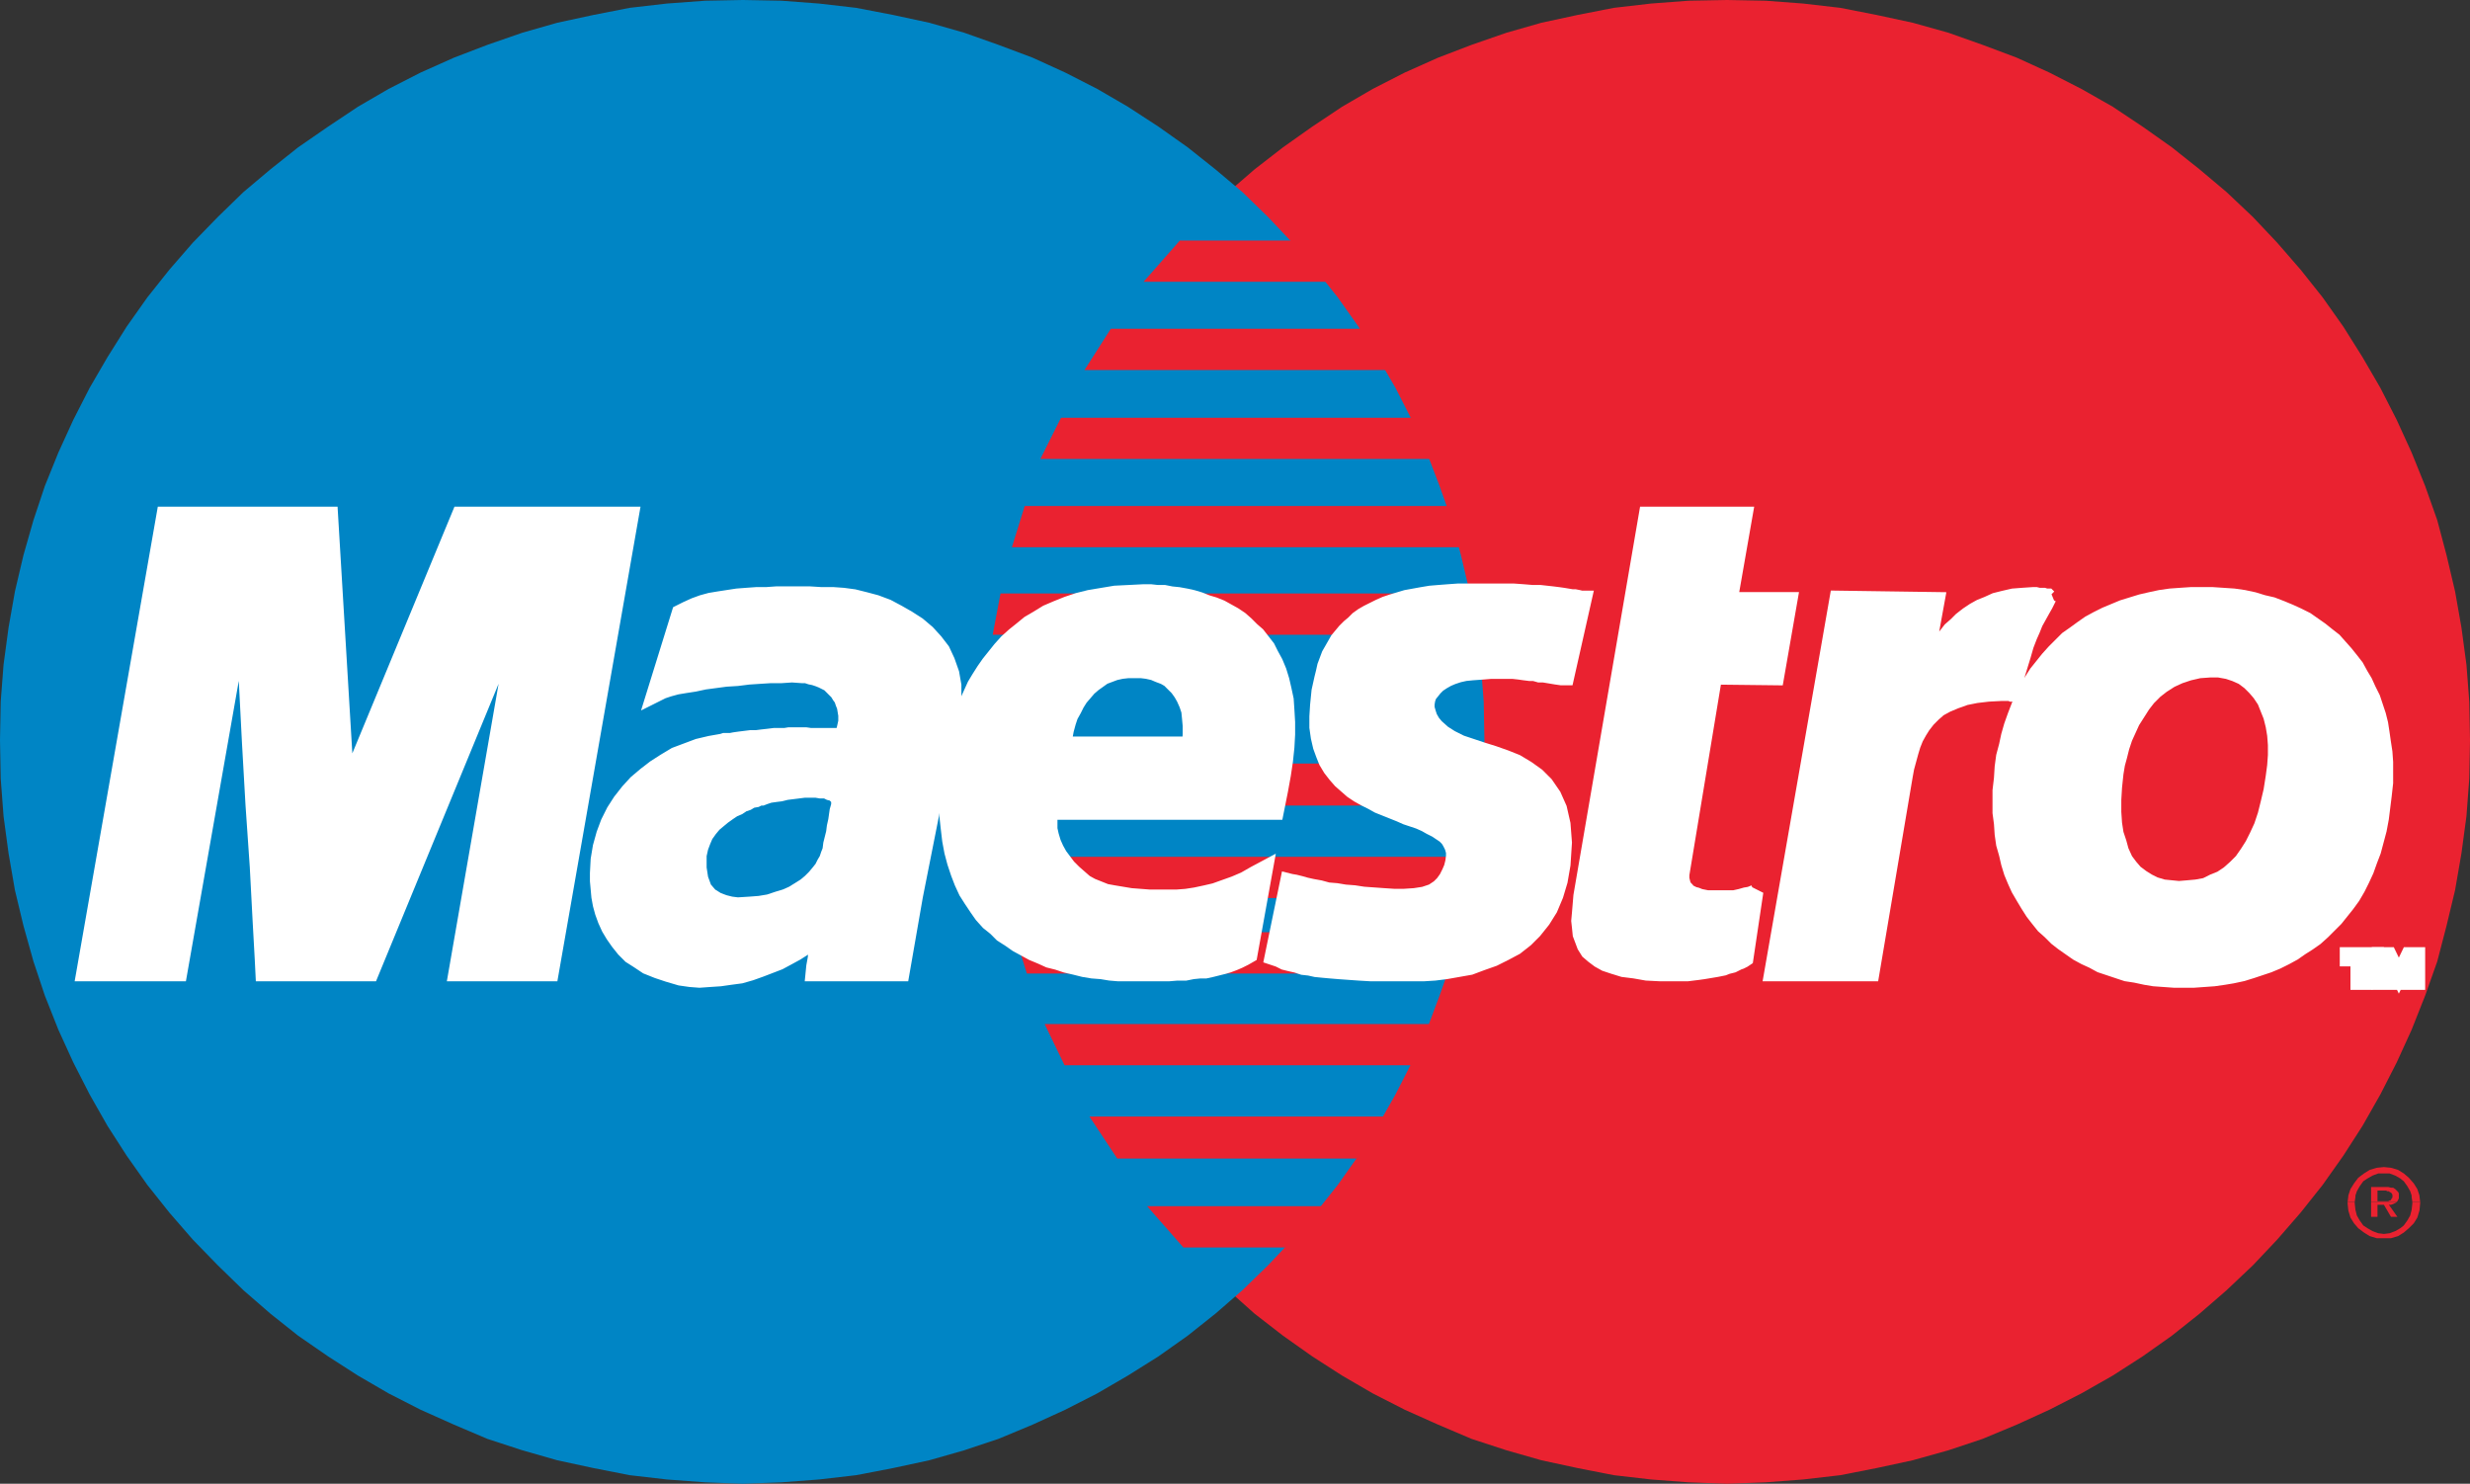
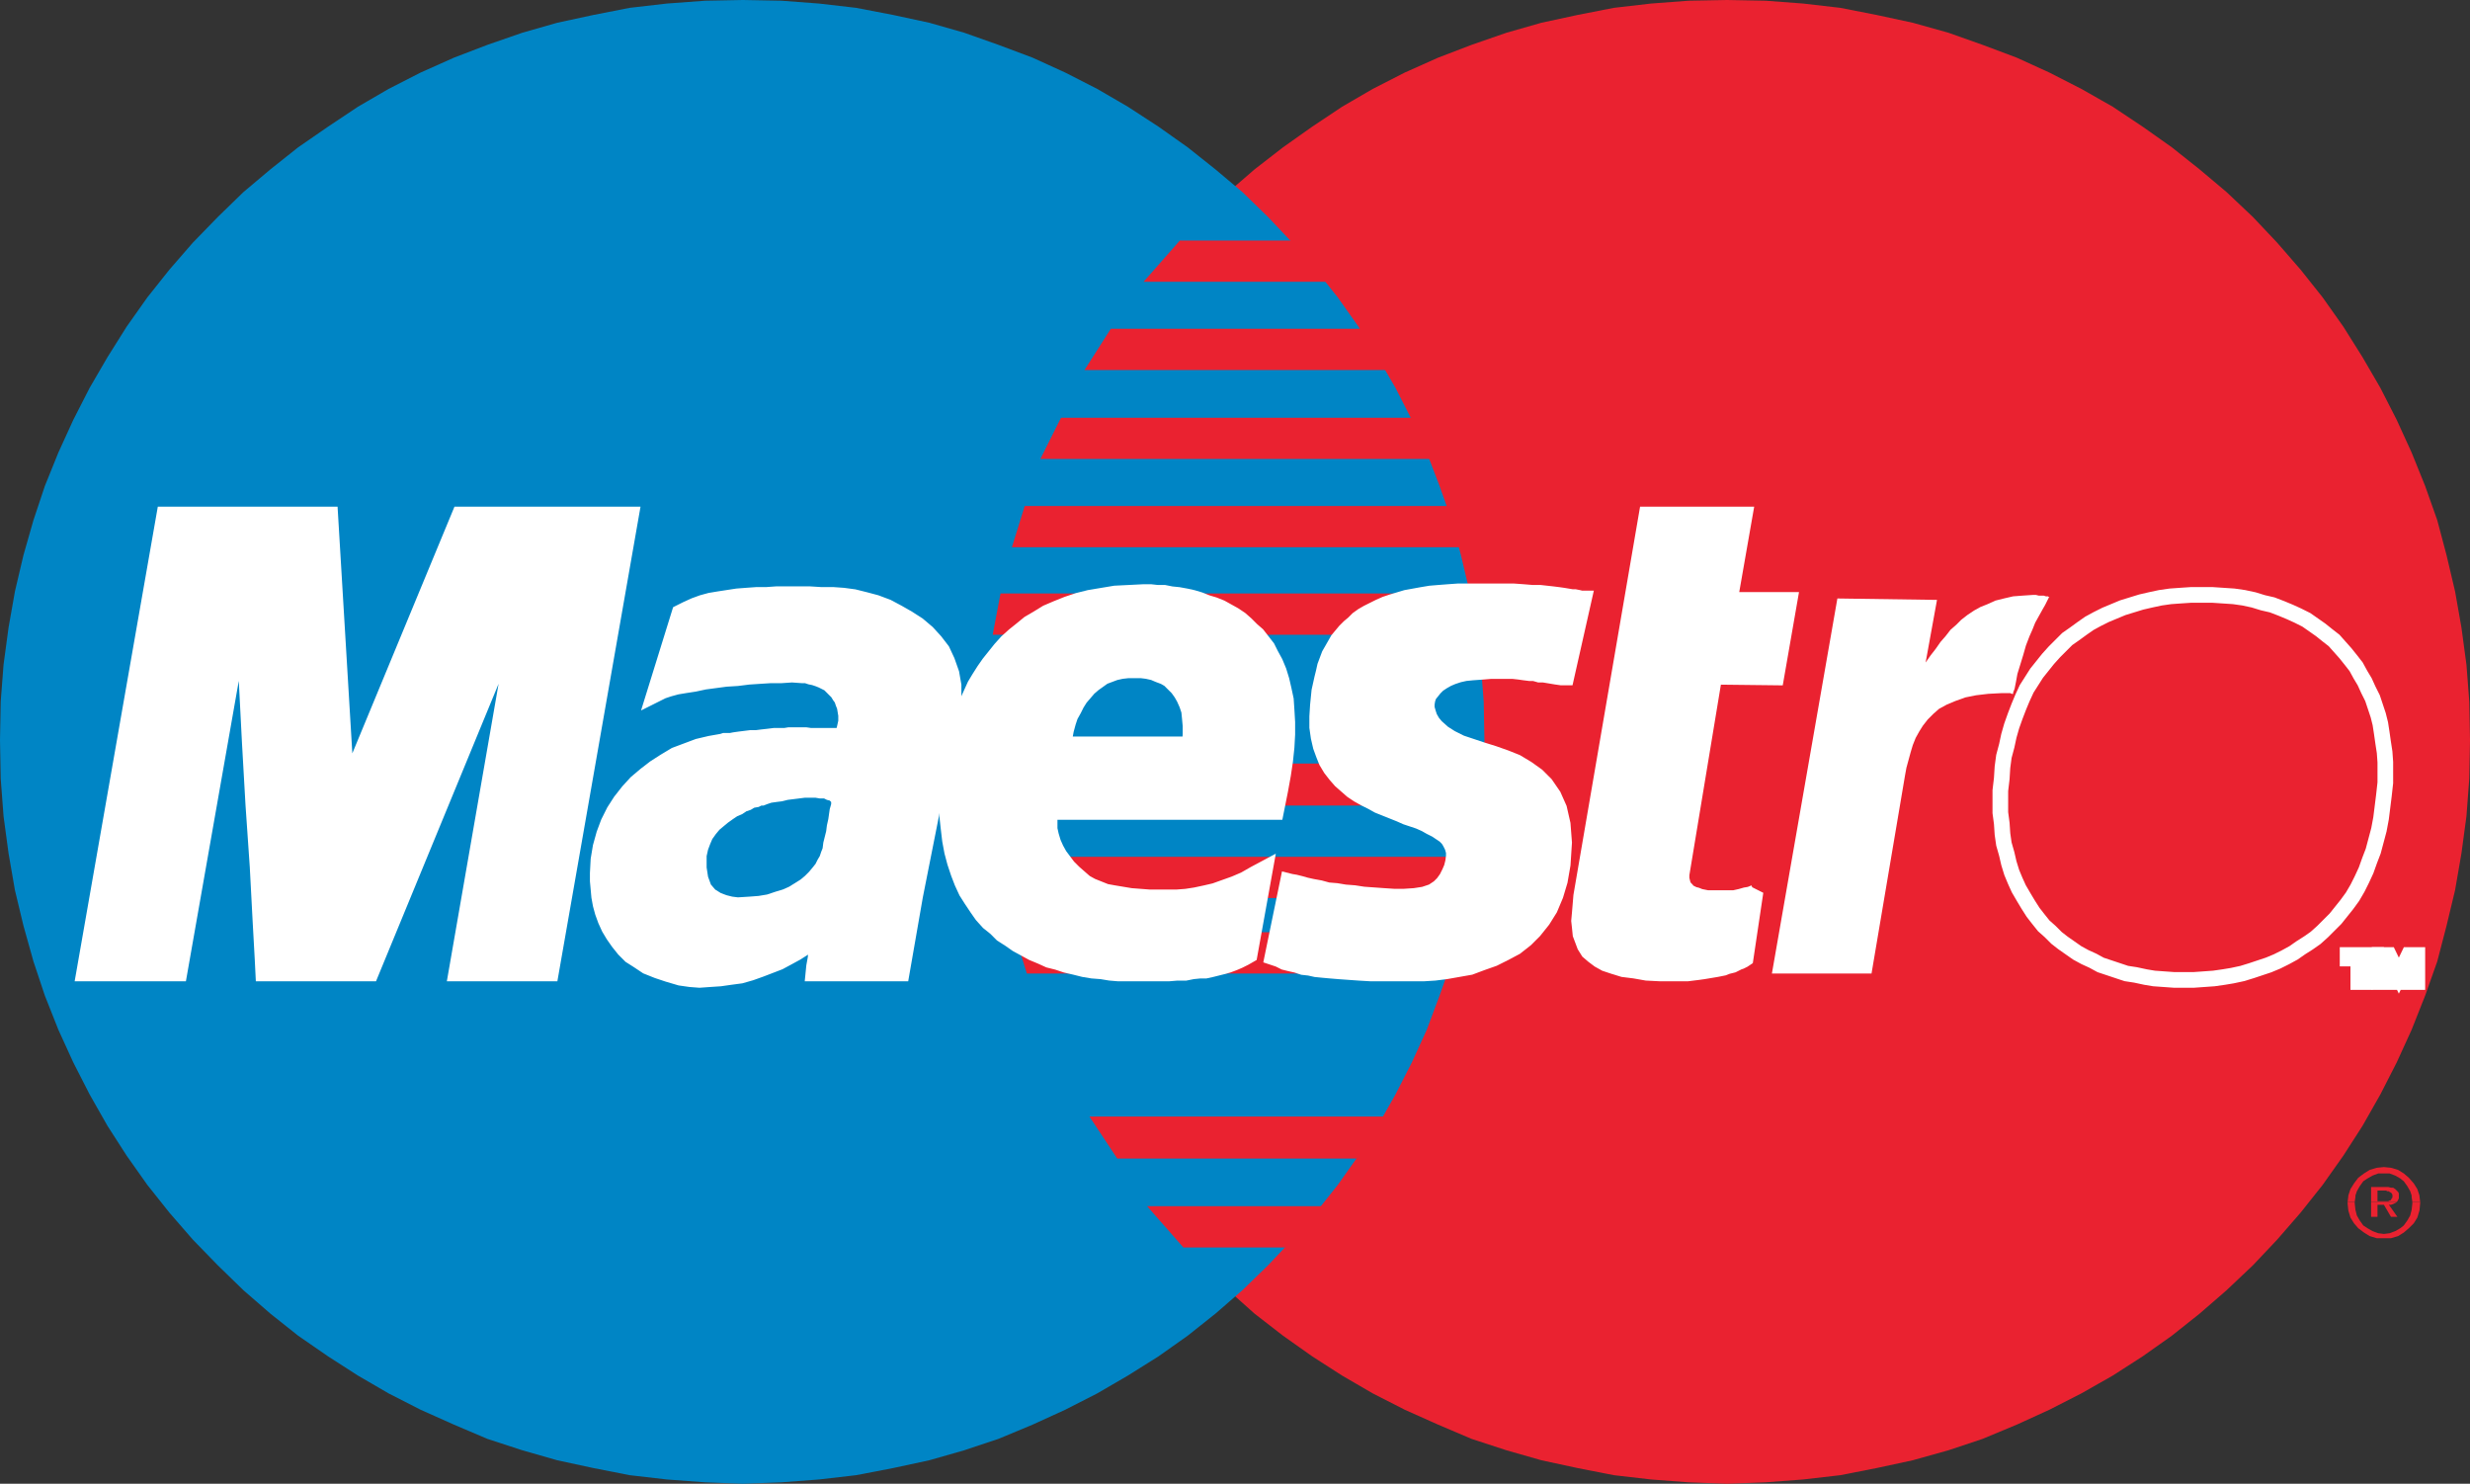
<svg xmlns="http://www.w3.org/2000/svg" id="Layer_1" data-name="Layer 1" viewBox="0 0 34.71 20.85">
  <rect x="0" y="0" width="34.71" height="20.85" fill="#333333" stroke="none" />
  <defs>
    <style>.cls-1{fill:#ea2230;}.cls-2{fill:#0085c5;}.cls-3{fill:#fff;}.cls-4{fill:none;stroke:#fff;stroke-miterlimit:2.61;stroke-width:0.22px;}</style>
  </defs>
  <title>maestro</title>
  <polygon class="cls-1" points="24.27 20.85 24.81 20.83 25.34 20.79 25.86 20.73 26.37 20.63 26.88 20.52 27.38 20.38 27.86 20.22 28.34 20.02 28.8 19.81 29.25 19.58 29.69 19.33 30.11 19.06 30.52 18.77 30.91 18.46 31.29 18.13 31.66 17.78 32 17.42 32.33 17.04 32.64 16.65 32.93 16.24 33.2 15.82 33.45 15.38 33.68 14.93 33.89 14.47 34.08 13.99 34.25 13.51 34.38 13.01 34.5 12.51 34.59 11.99 34.66 11.47 34.7 10.94 34.71 10.4 34.7 9.86 34.66 9.34 34.59 8.82 34.5 8.31 34.38 7.8 34.25 7.31 34.08 6.83 33.89 6.36 33.68 5.9 33.45 5.45 33.2 5.02 32.93 4.59 32.64 4.18 32.33 3.79 32 3.41 31.66 3.05 31.29 2.7 30.91 2.38 30.52 2.07 30.11 1.78 29.69 1.5 29.25 1.25 28.8 1.02 28.34 0.81 27.86 0.63 27.38 0.46 26.88 0.32 26.37 0.21 25.86 0.11 25.34 0.05 24.81 0.01 24.27 0 23.73 0.01 23.2 0.05 22.68 0.11 22.17 0.21 21.66 0.32 21.17 0.46 20.68 0.63 20.21 0.81 19.74 1.02 19.29 1.25 18.86 1.5 18.44 1.78 18.03 2.07 17.63 2.38 17.26 2.7 16.9 3.05 16.55 3.41 16.22 3.79 15.91 4.18 15.62 4.59 15.35 5.02 15.1 5.45 14.87 5.9 14.67 6.36 14.48 6.83 14.31 7.31 14.18 7.8 14.06 8.31 13.97 8.82 13.9 9.34 13.86 9.86 13.85 10.4 13.86 10.94 13.9 11.47 13.97 11.99 14.06 12.51 14.18 13.01 14.31 13.51 14.48 13.99 14.67 14.47 14.87 14.93 15.1 15.38 15.35 15.82 15.62 16.24 15.91 16.65 16.22 17.04 16.55 17.42 16.9 17.78 17.26 18.13 17.63 18.46 18.03 18.77 18.44 19.06 18.86 19.33 19.29 19.58 19.74 19.81 20.21 20.02 20.68 20.22 21.17 20.38 21.66 20.52 22.17 20.63 22.68 20.73 23.2 20.79 23.73 20.83 24.27 20.85 24.27 20.85" />
  <polygon class="cls-2" points="10.44 20.85 10.98 20.83 11.51 20.79 12.03 20.73 12.55 20.63 13.06 20.52 13.55 20.38 14.03 20.22 14.51 20.02 14.97 19.81 15.42 19.58 15.85 19.33 16.28 19.06 16.69 18.77 17.08 18.46 17.46 18.13 17.82 17.78 18.16 17.42 18.49 17.04 18.8 16.65 19.09 16.24 19.36 15.82 19.61 15.38 19.84 14.93 20.05 14.47 20.23 13.99 20.4 13.51 20.53 13.01 20.65 12.51 20.75 11.99 20.81 11.47 20.85 10.94 20.86 10.4 20.85 9.86 20.81 9.34 20.75 8.82 20.65 8.31 20.53 7.8 20.4 7.31 20.23 6.83 20.05 6.36 19.84 5.9 19.61 5.45 19.36 5.02 19.09 4.59 18.8 4.18 18.49 3.79 18.16 3.41 17.82 3.05 17.46 2.7 17.08 2.38 16.69 2.07 16.28 1.78 15.85 1.5 15.42 1.25 14.97 1.02 14.51 0.81 14.03 0.63 13.55 0.46 13.06 0.32 12.55 0.21 12.03 0.11 11.51 0.05 10.98 0.01 10.44 0 9.91 0.01 9.37 0.05 8.85 0.11 8.34 0.21 7.83 0.32 7.34 0.46 6.85 0.63 6.38 0.81 5.91 1.02 5.46 1.25 5.03 1.5 4.61 1.78 4.19 2.07 3.8 2.38 3.42 2.7 3.06 3.05 2.71 3.41 2.38 3.79 2.07 4.18 1.78 4.59 1.51 5.02 1.26 5.45 1.03 5.9 0.82 6.36 0.63 6.83 0.47 7.31 0.33 7.8 0.21 8.31 0.12 8.82 0.05 9.34 0.01 9.86 0 10.4 0.01 10.94 0.05 11.47 0.12 11.99 0.21 12.51 0.33 13.01 0.47 13.51 0.63 13.99 0.82 14.47 1.03 14.93 1.26 15.38 1.51 15.82 1.78 16.24 2.07 16.65 2.38 17.04 2.71 17.42 3.06 17.78 3.42 18.13 3.8 18.46 4.19 18.77 4.61 19.06 5.03 19.33 5.46 19.58 5.91 19.81 6.38 20.02 6.85 20.22 7.34 20.38 7.83 20.52 8.34 20.63 8.85 20.73 9.37 20.79 9.91 20.83 10.44 20.85 10.44 20.85" />
  <polygon class="cls-1" points="16.07 3.96 21.36 3.96 21.36 3.38 16.58 3.38 16.07 3.96 16.07 3.96" />
  <polygon class="cls-1" points="15.24 5.2 21.36 5.2 21.36 4.62 15.61 4.62 15.24 5.2 15.24 5.2" />
  <polygon class="cls-1" points="14.62 6.45 21.36 6.45 21.36 5.87 14.91 5.87 14.62 6.45 14.62 6.45" />
  <polygon class="cls-1" points="14.22 7.69 21.36 7.69 21.36 7.11 14.4 7.11 14.22 7.69 14.22 7.69" />
  <polygon class="cls-1" points="13.95 8.92 21.36 8.92 21.36 8.34 14.06 8.34 13.95 8.92 13.95 8.92" />
  <polygon class="cls-1" points="13.9 11.32 21.36 11.32 21.36 10.73 13.85 10.73 13.9 11.32 13.9 11.32" />
  <polygon class="cls-1" points="14.08 12.62 21.36 12.62 21.36 12.04 13.97 12.04 14.08 12.62 14.08 12.62" />
  <polygon class="cls-1" points="14.43 13.68 21.36 13.68 21.36 13.1 14.25 13.1 14.43 13.68 14.43 13.68" />
-   <polygon class="cls-1" points="14.96 14.97 21.36 14.97 21.36 14.39 14.68 14.39 14.96 14.97 14.96 14.97" />
  <polygon class="cls-1" points="15.7 16.28 21.36 16.28 21.36 15.69 15.31 15.69 15.7 16.28 15.7 16.28" />
  <polygon class="cls-1" points="16.63 17.53 21.31 17.53 21.31 16.95 16.12 16.95 16.63 17.53 16.63 17.53" />
  <polygon class="cls-1" points="33 16.8 33.03 16.71 33.08 16.63 33.14 16.55 33.22 16.49 33.3 16.44 33.4 16.41 33.5 16.4 33.6 16.41 33.7 16.44 33.78 16.49 33.85 16.55 33.92 16.63 33.97 16.71 34 16.8 33.89 16.8 33.87 16.74 33.83 16.67 33.78 16.6 33.73 16.56 33.66 16.52 33.58 16.49 33.5 16.49 33.42 16.49 33.34 16.52 33.27 16.56 33.21 16.6 33.16 16.67 33.12 16.74 33.1 16.8 33 16.8 33 16.8" />
  <polygon class="cls-1" points="33.32 16.8 33.32 16.68 33.52 16.68 33.56 16.68 33.6 16.69 33.63 16.69 33.66 16.71 33.68 16.73 33.7 16.75 33.71 16.77 33.71 16.8 33.62 16.8 33.62 16.79 33.61 16.77 33.6 16.76 33.58 16.75 33.57 16.74 33.55 16.74 33.53 16.73 33.52 16.73 33.41 16.73 33.41 16.8 33.32 16.8 33.32 16.8" />
  <polygon class="cls-1" points="32.99 16.89 33 16.81 33 16.8 33.1 16.8 33.1 16.82 33.09 16.89 32.99 16.89 32.99 16.89" />
  <polygon class="cls-1" points="33.32 16.89 33.32 16.8 33.41 16.8 33.41 16.88 33.5 16.88 33.53 16.88 33.56 16.88 33.58 16.87 33.59 16.87 33.6 16.86 33.61 16.84 33.62 16.83 33.62 16.8 33.71 16.8 33.71 16.84 33.7 16.86 33.69 16.88 33.68 16.89 33.32 16.89 33.32 16.89" />
  <polygon class="cls-1" points="33.9 16.89 33.89 16.82 33.89 16.8 34 16.8 34 16.81 34.01 16.89 33.9 16.89 33.9 16.89" />
  <polygon class="cls-1" points="32.99 16.89 32.99 16.91 33 17.01 33.03 17.11 33.08 17.19 33.14 17.26 33.22 17.32 33.3 17.37 33.4 17.4 33.5 17.4 33.6 17.4 33.7 17.37 33.78 17.32 33.85 17.26 33.92 17.19 33.97 17.11 34 17.01 34.01 16.91 34.01 16.89 33.9 16.89 33.9 16.91 33.89 17 33.87 17.08 33.83 17.15 33.78 17.22 33.73 17.26 33.66 17.3 33.58 17.33 33.5 17.34 33.42 17.33 33.34 17.3 33.27 17.26 33.21 17.22 33.16 17.15 33.12 17.08 33.1 17 33.09 16.91 33.09 16.89 32.99 16.89 32.99 16.89" />
  <polygon class="cls-1" points="33.32 16.89 33.32 17.1 33.41 17.1 33.41 16.93 33.5 16.93 33.6 17.1 33.69 17.1 33.57 16.93 33.6 16.93 33.63 16.92 33.65 16.91 33.67 16.9 33.68 16.89 33.32 16.89 33.32 16.89" />
  <polygon class="cls-3" points="22.01 9.52 21.94 9.52 21.87 9.51 21.81 9.5 21.75 9.49 21.69 9.48 21.63 9.48 21.56 9.46 21.5 9.46 21.42 9.45 21.35 9.44 21.26 9.43 21.17 9.43 21.07 9.43 20.95 9.43 20.83 9.44 20.69 9.45 20.59 9.46 20.5 9.48 20.41 9.51 20.34 9.54 20.27 9.58 20.21 9.62 20.16 9.67 20.12 9.72 20.08 9.77 20.06 9.83 20.05 9.89 20.05 9.95 20.07 10.02 20.09 10.08 20.13 10.15 20.18 10.21 20.28 10.3 20.39 10.37 20.53 10.44 20.68 10.49 20.83 10.54 20.99 10.59 21.16 10.65 21.31 10.71 21.46 10.8 21.6 10.9 21.72 11.02 21.83 11.18 21.91 11.36 21.96 11.58 21.98 11.84 21.96 12.15 21.92 12.38 21.86 12.58 21.78 12.77 21.68 12.93 21.56 13.08 21.44 13.2 21.3 13.31 21.15 13.39 20.99 13.47 20.82 13.53 20.66 13.59 20.49 13.62 20.32 13.65 20.16 13.67 20 13.68 19.84 13.68 19.63 13.68 19.44 13.68 19.27 13.68 19.1 13.67 18.96 13.66 18.82 13.65 18.7 13.64 18.59 13.63 18.49 13.62 18.4 13.6 18.31 13.59 18.22 13.56 18.13 13.54 18.05 13.52 17.97 13.48 17.88 13.45 18.1 12.38 18.14 12.39 18.2 12.4 18.28 12.42 18.35 12.44 18.44 12.46 18.55 12.48 18.66 12.51 18.78 12.52 18.9 12.54 19.03 12.55 19.16 12.57 19.3 12.58 19.44 12.59 19.59 12.6 19.73 12.6 19.88 12.59 20.01 12.57 20.13 12.53 20.22 12.47 20.28 12.41 20.33 12.34 20.37 12.26 20.4 12.19 20.42 12.11 20.43 12.03 20.43 11.97 20.41 11.9 20.38 11.84 20.35 11.79 20.3 11.74 20.24 11.7 20.18 11.66 20.1 11.62 20.03 11.58 19.94 11.54 19.85 11.51 19.76 11.48 19.67 11.44 19.57 11.4 19.47 11.36 19.37 11.32 19.28 11.27 19.18 11.22 19.09 11.17 19 11.11 18.92 11.04 18.84 10.97 18.77 10.89 18.7 10.8 18.64 10.7 18.6 10.6 18.56 10.49 18.53 10.36 18.51 10.22 18.51 10.07 18.52 9.91 18.53 9.81 18.54 9.71 18.56 9.62 18.58 9.53 18.6 9.45 18.62 9.36 18.65 9.28 18.68 9.2 18.72 9.13 18.76 9.06 18.8 8.99 18.85 8.93 18.9 8.87 18.96 8.81 19.02 8.76 19.08 8.7 19.15 8.65 19.22 8.61 19.3 8.57 19.38 8.53 19.47 8.49 19.56 8.46 19.66 8.43 19.76 8.4 19.87 8.38 19.98 8.36 20.1 8.34 20.22 8.33 20.35 8.32 20.49 8.31 20.63 8.31 20.78 8.31 20.96 8.31 21.12 8.31 21.27 8.31 21.41 8.32 21.53 8.33 21.64 8.33 21.73 8.34 21.82 8.35 21.9 8.36 21.97 8.37 22.03 8.38 22.09 8.39 22.13 8.39 22.18 8.4 22.22 8.41 22.26 8.41 22.01 9.52 22.01 9.52" />
  <polygon class="cls-4" points="22.01 9.52 21.94 9.52 21.87 9.51 21.81 9.5 21.75 9.49 21.69 9.48 21.63 9.48 21.56 9.46 21.5 9.46 21.42 9.45 21.35 9.44 21.26 9.43 21.17 9.43 21.07 9.43 20.95 9.43 20.83 9.44 20.69 9.45 20.59 9.46 20.5 9.48 20.41 9.51 20.34 9.54 20.27 9.58 20.21 9.62 20.16 9.67 20.12 9.72 20.08 9.77 20.06 9.83 20.05 9.89 20.05 9.95 20.07 10.02 20.09 10.08 20.13 10.15 20.18 10.21 20.28 10.3 20.39 10.37 20.53 10.44 20.68 10.49 20.83 10.54 20.99 10.59 21.16 10.65 21.31 10.71 21.46 10.8 21.6 10.9 21.72 11.02 21.83 11.18 21.91 11.36 21.96 11.58 21.98 11.84 21.96 12.15 21.92 12.38 21.86 12.58 21.78 12.77 21.68 12.93 21.56 13.08 21.44 13.2 21.3 13.31 21.15 13.39 20.99 13.47 20.82 13.53 20.66 13.59 20.49 13.62 20.32 13.65 20.16 13.67 20 13.68 19.84 13.68 19.63 13.68 19.44 13.68 19.27 13.68 19.1 13.67 18.96 13.66 18.82 13.65 18.7 13.64 18.59 13.63 18.49 13.62 18.4 13.6 18.31 13.59 18.22 13.56 18.13 13.54 18.05 13.52 17.97 13.48 17.88 13.45 18.1 12.38 18.14 12.39 18.2 12.4 18.28 12.42 18.35 12.44 18.44 12.46 18.55 12.48 18.66 12.51 18.78 12.52 18.9 12.54 19.03 12.55 19.16 12.57 19.3 12.58 19.44 12.59 19.59 12.6 19.73 12.6 19.88 12.59 20.01 12.57 20.13 12.53 20.22 12.47 20.28 12.41 20.33 12.34 20.37 12.26 20.4 12.19 20.42 12.11 20.43 12.03 20.43 11.97 20.41 11.9 20.38 11.84 20.35 11.79 20.3 11.74 20.24 11.7 20.18 11.66 20.1 11.62 20.03 11.58 19.94 11.54 19.85 11.51 19.76 11.48 19.67 11.44 19.57 11.4 19.47 11.36 19.37 11.32 19.28 11.27 19.18 11.22 19.09 11.17 19 11.11 18.92 11.04 18.84 10.97 18.77 10.89 18.7 10.8 18.64 10.7 18.6 10.6 18.56 10.49 18.53 10.36 18.51 10.22 18.51 10.07 18.52 9.91 18.53 9.81 18.54 9.71 18.56 9.62 18.58 9.53 18.6 9.45 18.62 9.36 18.65 9.28 18.68 9.2 18.72 9.13 18.76 9.06 18.8 8.99 18.85 8.93 18.9 8.87 18.96 8.81 19.02 8.76 19.08 8.7 19.15 8.65 19.22 8.61 19.3 8.57 19.38 8.53 19.47 8.49 19.56 8.46 19.66 8.43 19.76 8.4 19.87 8.38 19.98 8.36 20.1 8.34 20.22 8.33 20.35 8.32 20.49 8.31 20.63 8.31 20.78 8.31 20.96 8.31 21.12 8.31 21.27 8.31 21.41 8.32 21.53 8.33 21.64 8.33 21.73 8.34 21.82 8.35 21.9 8.36 21.97 8.37 22.03 8.38 22.09 8.39 22.13 8.39 22.18 8.4 22.22 8.41 22.26 8.41 22.01 9.52 22.01 9.52" />
  <polygon class="cls-3" points="23.14 7.23 24.52 7.23 24.31 8.43 25.15 8.43 24.96 9.52 24.09 9.51 23.64 12.23 23.63 12.29 23.63 12.35 23.64 12.39 23.65 12.43 23.67 12.47 23.7 12.5 23.72 12.53 23.76 12.55 23.8 12.57 23.84 12.58 23.89 12.6 23.94 12.61 23.99 12.62 24.05 12.62 24.11 12.62 24.16 12.62 24.27 12.62 24.37 12.62 24.46 12.6 24.53 12.58 24.59 12.57 24.64 12.55 24.66 12.54 24.67 12.53 24.53 13.47 24.5 13.49 24.46 13.51 24.43 13.52 24.39 13.54 24.35 13.56 24.31 13.57 24.27 13.58 24.22 13.6 24.17 13.61 24.12 13.62 24.06 13.63 24 13.64 23.94 13.65 23.87 13.66 23.79 13.67 23.71 13.68 23.34 13.68 23.14 13.67 22.97 13.64 22.81 13.62 22.68 13.58 22.56 13.54 22.47 13.49 22.39 13.43 22.32 13.37 22.27 13.29 22.24 13.21 22.21 13.13 22.2 13.03 22.19 12.94 22.2 12.83 22.21 12.71 22.22 12.59 23.14 7.23 23.14 7.23" />
  <polygon class="cls-4" points="23.14 7.23 24.52 7.23 24.31 8.43 25.15 8.43 24.96 9.52 24.09 9.51 23.64 12.23 23.63 12.29 23.63 12.35 23.64 12.39 23.65 12.43 23.67 12.47 23.7 12.5 23.72 12.53 23.76 12.55 23.8 12.57 23.84 12.58 23.89 12.6 23.94 12.61 23.99 12.62 24.05 12.62 24.11 12.62 24.16 12.62 24.27 12.62 24.37 12.62 24.46 12.6 24.53 12.58 24.59 12.57 24.64 12.55 24.66 12.54 24.67 12.53 24.53 13.47 24.5 13.49 24.46 13.51 24.43 13.52 24.39 13.54 24.35 13.56 24.31 13.57 24.27 13.58 24.22 13.6 24.17 13.61 24.12 13.62 24.06 13.63 24 13.64 23.94 13.65 23.87 13.66 23.79 13.67 23.71 13.68 23.34 13.68 23.14 13.67 22.97 13.64 22.81 13.62 22.68 13.58 22.56 13.54 22.47 13.49 22.39 13.43 22.32 13.37 22.27 13.29 22.24 13.21 22.21 13.13 22.2 13.03 22.19 12.94 22.2 12.83 22.21 12.71 22.22 12.59 23.14 7.23 23.14 7.23" />
  <polygon class="cls-3" points="14.77 11.39 14.75 11.48 14.75 11.56 14.75 11.65 14.77 11.74 14.8 11.84 14.84 11.93 14.89 12.02 14.95 12.1 15.01 12.18 15.09 12.26 15.17 12.33 15.25 12.4 15.34 12.45 15.44 12.49 15.54 12.53 15.65 12.55 15.77 12.57 15.89 12.59 16.02 12.6 16.15 12.61 16.28 12.61 16.41 12.61 16.54 12.61 16.67 12.6 16.8 12.58 16.94 12.55 17.07 12.52 17.21 12.47 17.35 12.42 17.49 12.36 17.63 12.28 17.78 12.2 17.56 13.42 17.49 13.46 17.41 13.5 17.34 13.53 17.26 13.56 17.19 13.58 17.11 13.6 17.03 13.62 16.94 13.64 16.86 13.64 16.76 13.65 16.66 13.67 16.54 13.67 16.42 13.68 16.28 13.68 16.13 13.68 15.97 13.68 15.85 13.68 15.72 13.68 15.6 13.67 15.48 13.65 15.35 13.64 15.23 13.62 15.11 13.59 14.98 13.56 14.86 13.52 14.74 13.49 14.63 13.44 14.51 13.39 14.4 13.33 14.29 13.27 14.19 13.2 14.08 13.13 13.99 13.04 13.89 12.96 13.8 12.86 13.73 12.76 13.65 12.64 13.58 12.53 13.52 12.4 13.47 12.27 13.42 12.12 13.38 11.97 13.35 11.81 13.33 11.64 13.31 11.46 13.31 11.28 13.32 11.08 13.34 10.88 13.35 10.8 13.36 10.72 13.37 10.64 13.39 10.55 13.41 10.46 13.43 10.36 13.46 10.26 13.49 10.16 13.52 10.05 13.56 9.95 13.6 9.85 13.65 9.74 13.7 9.63 13.76 9.53 13.83 9.42 13.9 9.32 13.98 9.22 14.06 9.12 14.15 9.02 14.25 8.93 14.35 8.85 14.46 8.76 14.58 8.69 14.71 8.61 14.85 8.55 15 8.49 15.15 8.44 15.31 8.4 15.49 8.37 15.67 8.34 15.87 8.33 16.07 8.32 16.17 8.32 16.26 8.33 16.36 8.33 16.46 8.35 16.56 8.36 16.67 8.38 16.76 8.4 16.86 8.43 16.96 8.47 17.06 8.5 17.16 8.54 17.25 8.59 17.34 8.64 17.43 8.7 17.51 8.77 17.59 8.85 17.67 8.92 17.74 9.01 17.81 9.1 17.86 9.2 17.92 9.31 17.97 9.43 18.01 9.56 18.04 9.69 18.07 9.83 18.08 9.98 18.09 10.15 18.09 10.32 18.08 10.5 18.06 10.69 18.03 10.89 17.99 11.11 17.93 11.41 14.37 11.41 14.59 10.46 16.72 10.46 16.73 10.32 16.73 10.2 16.72 10.09 16.71 9.99 16.68 9.9 16.64 9.81 16.6 9.74 16.55 9.67 16.49 9.61 16.43 9.55 16.36 9.51 16.28 9.48 16.21 9.45 16.12 9.43 16.04 9.42 15.95 9.42 15.85 9.42 15.76 9.43 15.67 9.45 15.59 9.48 15.51 9.51 15.44 9.56 15.37 9.61 15.3 9.67 15.24 9.74 15.18 9.81 15.13 9.89 15.09 9.97 15.04 10.06 15.01 10.15 14.98 10.26 14.96 10.37 14.77 11.39 14.77 11.39" />
  <polygon class="cls-4" points="14.77 11.39 14.75 11.48 14.75 11.56 14.75 11.65 14.77 11.74 14.8 11.84 14.84 11.93 14.89 12.02 14.95 12.1 15.01 12.18 15.09 12.26 15.17 12.33 15.25 12.4 15.34 12.45 15.44 12.49 15.54 12.53 15.65 12.55 15.77 12.57 15.89 12.59 16.02 12.6 16.15 12.61 16.28 12.61 16.41 12.61 16.54 12.61 16.67 12.6 16.8 12.58 16.94 12.55 17.07 12.52 17.21 12.47 17.35 12.42 17.49 12.36 17.63 12.28 17.78 12.2 17.56 13.42 17.49 13.46 17.41 13.5 17.34 13.53 17.26 13.56 17.19 13.58 17.11 13.6 17.03 13.62 16.94 13.64 16.86 13.64 16.76 13.65 16.66 13.67 16.54 13.67 16.42 13.68 16.28 13.68 16.13 13.68 15.97 13.68 15.85 13.68 15.72 13.68 15.6 13.67 15.48 13.65 15.35 13.64 15.23 13.62 15.11 13.59 14.98 13.56 14.86 13.52 14.74 13.49 14.63 13.44 14.51 13.39 14.4 13.33 14.29 13.27 14.19 13.2 14.08 13.13 13.99 13.04 13.89 12.96 13.8 12.86 13.73 12.76 13.65 12.64 13.58 12.53 13.52 12.4 13.47 12.27 13.42 12.12 13.38 11.97 13.35 11.81 13.33 11.64 13.31 11.46 13.31 11.28 13.32 11.08 13.34 10.88 13.35 10.8 13.36 10.72 13.37 10.64 13.39 10.55 13.41 10.46 13.43 10.36 13.46 10.26 13.49 10.16 13.52 10.05 13.56 9.95 13.6 9.85 13.65 9.74 13.7 9.63 13.76 9.53 13.83 9.42 13.9 9.32 13.98 9.22 14.06 9.12 14.15 9.02 14.25 8.93 14.35 8.85 14.46 8.76 14.58 8.69 14.71 8.61 14.85 8.55 15 8.49 15.15 8.44 15.31 8.4 15.49 8.37 15.67 8.34 15.87 8.33 16.07 8.32 16.17 8.32 16.26 8.33 16.36 8.33 16.46 8.35 16.56 8.36 16.67 8.38 16.76 8.4 16.86 8.43 16.96 8.47 17.06 8.5 17.16 8.54 17.25 8.59 17.34 8.64 17.43 8.7 17.51 8.77 17.59 8.85 17.67 8.92 17.74 9.01 17.81 9.1 17.86 9.2 17.92 9.31 17.97 9.43 18.01 9.56 18.04 9.69 18.07 9.83 18.08 9.98 18.09 10.15 18.09 10.32 18.08 10.5 18.06 10.69 18.03 10.89 17.99 11.11 17.93 11.41 14.37 11.41 14.59 10.46 16.72 10.46 16.73 10.32 16.73 10.2 16.72 10.09 16.71 9.99 16.68 9.9 16.64 9.81 16.6 9.74 16.55 9.67 16.49 9.61 16.43 9.55 16.36 9.51 16.28 9.48 16.21 9.45 16.12 9.43 16.04 9.42 15.95 9.42 15.85 9.42 15.76 9.43 15.67 9.45 15.59 9.48 15.51 9.51 15.44 9.56 15.37 9.61 15.3 9.67 15.24 9.74 15.18 9.81 15.13 9.89 15.09 9.97 15.04 10.06 15.01 10.15 14.98 10.26 14.96 10.37 14.77 11.39 14.77 11.39" />
  <polygon class="cls-3" points="12.86 12.59 12.67 13.68 11.43 13.68 11.44 13.58 11.46 13.47 11.47 13.38 11.48 13.3 11.5 13.23 11.51 13.16 11.52 13.12 11.54 13.1 11.47 13.18 11.39 13.25 11.3 13.32 11.19 13.39 11.08 13.45 10.95 13.52 10.82 13.57 10.69 13.62 10.55 13.67 10.41 13.71 10.26 13.73 10.12 13.75 9.97 13.76 9.83 13.77 9.7 13.76 9.56 13.74 9.39 13.69 9.24 13.64 9.09 13.58 8.97 13.5 8.86 13.43 8.77 13.34 8.69 13.24 8.62 13.14 8.56 13.04 8.51 12.93 8.47 12.82 8.44 12.71 8.42 12.6 8.41 12.49 8.4 12.38 8.4 12.27 8.41 12.08 8.44 11.9 8.49 11.72 8.55 11.56 8.63 11.4 8.72 11.26 8.83 11.12 8.94 11 9.07 10.89 9.2 10.79 9.34 10.7 9.49 10.61 9.65 10.55 9.81 10.49 9.98 10.45 10.15 10.42 10.15 10.42 10.18 10.41 10.21 10.41 10.27 10.41 10.32 10.4 10.39 10.39 10.47 10.38 10.55 10.37 10.63 10.37 10.71 10.36 10.8 10.35 10.88 10.34 10.96 10.34 11.03 10.34 11.09 10.33 11.15 10.33 11.21 10.33 11.27 10.33 11.32 10.33 11.39 10.34 11.44 10.34 11.5 10.34 11.55 10.34 11.61 10.34 11.66 10.34 11.7 10.34 11.74 10.34 11.77 10.34 11.8 10.35 11.82 10.35 11.83 10.35 11.84 10.35 11.85 10.31 11.87 10.23 11.89 10.14 11.89 10.05 11.88 9.99 11.87 9.93 11.85 9.88 11.83 9.82 11.8 9.78 11.77 9.73 11.73 9.69 11.69 9.65 11.65 9.61 11.61 9.59 11.55 9.56 11.5 9.54 11.44 9.52 11.39 9.51 11.33 9.49 11.27 9.49 11.13 9.48 10.98 9.49 10.83 9.49 10.67 9.5 10.52 9.51 10.36 9.53 10.2 9.54 10.05 9.56 9.9 9.58 9.76 9.61 9.63 9.63 9.51 9.65 9.4 9.68 9.31 9.71 9.25 9.74 9.19 9.77 9.55 8.61 9.65 8.56 9.76 8.51 9.87 8.47 9.98 8.44 10.1 8.42 10.23 8.4 10.36 8.38 10.49 8.37 10.63 8.36 10.77 8.36 10.91 8.35 11.06 8.35 11.22 8.35 11.38 8.35 11.54 8.36 11.71 8.36 11.85 8.37 12 8.39 12.16 8.43 12.31 8.47 12.47 8.53 12.62 8.61 12.76 8.69 12.9 8.78 13.03 8.89 13.14 9.01 13.24 9.14 13.31 9.29 13.37 9.46 13.4 9.63 13.4 9.81 13.37 10.02 12.86 12.59 12.86 12.59" />
  <polygon class="cls-4" points="12.86 12.59 12.67 13.68 11.43 13.68 11.44 13.58 11.46 13.47 11.47 13.38 11.48 13.3 11.5 13.23 11.51 13.16 11.52 13.12 11.54 13.1 11.47 13.18 11.39 13.25 11.3 13.32 11.19 13.39 11.08 13.45 10.95 13.52 10.82 13.57 10.69 13.62 10.55 13.67 10.41 13.71 10.26 13.73 10.12 13.75 9.97 13.76 9.83 13.77 9.7 13.76 9.56 13.74 9.39 13.69 9.24 13.64 9.09 13.58 8.97 13.5 8.86 13.43 8.77 13.34 8.69 13.24 8.62 13.14 8.56 13.04 8.51 12.93 8.47 12.82 8.44 12.71 8.42 12.6 8.41 12.49 8.4 12.38 8.4 12.27 8.41 12.08 8.44 11.9 8.49 11.72 8.55 11.56 8.63 11.4 8.72 11.26 8.83 11.12 8.94 11 9.07 10.89 9.2 10.79 9.34 10.7 9.49 10.61 9.65 10.55 9.81 10.49 9.98 10.45 10.15 10.42 10.15 10.42 10.18 10.41 10.21 10.41 10.27 10.41 10.32 10.4 10.39 10.39 10.47 10.38 10.55 10.37 10.63 10.37 10.71 10.36 10.8 10.35 10.88 10.34 10.96 10.34 11.03 10.34 11.09 10.33 11.15 10.33 11.21 10.33 11.27 10.33 11.32 10.33 11.39 10.34 11.44 10.34 11.5 10.34 11.55 10.34 11.61 10.34 11.66 10.34 11.7 10.34 11.74 10.34 11.77 10.34 11.8 10.35 11.82 10.35 11.83 10.35 11.84 10.35 11.85 10.31 11.87 10.23 11.89 10.14 11.89 10.05 11.88 9.99 11.87 9.93 11.85 9.88 11.83 9.82 11.8 9.78 11.77 9.73 11.73 9.69 11.69 9.65 11.65 9.61 11.61 9.59 11.55 9.56 11.5 9.54 11.44 9.52 11.39 9.51 11.33 9.49 11.27 9.49 11.13 9.48 10.98 9.49 10.83 9.49 10.67 9.5 10.52 9.51 10.36 9.53 10.2 9.54 10.05 9.56 9.9 9.58 9.76 9.61 9.63 9.63 9.51 9.65 9.4 9.68 9.31 9.71 9.25 9.74 9.19 9.77 9.55 8.61 9.65 8.56 9.76 8.51 9.87 8.47 9.98 8.44 10.1 8.42 10.23 8.4 10.36 8.38 10.49 8.37 10.63 8.36 10.77 8.36 10.91 8.35 11.06 8.35 11.22 8.35 11.38 8.35 11.54 8.36 11.71 8.36 11.85 8.37 12 8.39 12.16 8.43 12.31 8.47 12.47 8.53 12.62 8.61 12.76 8.69 12.9 8.78 13.03 8.89 13.14 9.01 13.24 9.14 13.31 9.29 13.37 9.46 13.4 9.63 13.4 9.81 13.37 10.02 12.86 12.59 12.86 12.59" />
  <polygon class="cls-2" points="11.68 11.3 11.68 11.27 11.66 11.25 11.62 11.24 11.58 11.22 11.52 11.22 11.46 11.21 11.39 11.21 11.31 11.21 11.23 11.22 11.15 11.23 11.07 11.24 10.99 11.26 10.91 11.27 10.84 11.28 10.78 11.3 10.73 11.32 10.7 11.32 10.66 11.34 10.6 11.35 10.55 11.38 10.49 11.4 10.43 11.44 10.36 11.47 10.3 11.51 10.23 11.56 10.17 11.61 10.11 11.66 10.06 11.72 10.01 11.79 9.98 11.86 9.95 11.94 9.93 12.03 9.93 12.19 9.95 12.32 9.99 12.43 10.05 12.5 10.13 12.55 10.21 12.58 10.29 12.6 10.37 12.61 10.53 12.6 10.66 12.59 10.78 12.57 10.9 12.53 11 12.5 11.09 12.46 11.17 12.41 11.25 12.36 11.31 12.31 11.37 12.25 11.42 12.19 11.46 12.14 11.49 12.08 11.52 12.03 11.54 11.97 11.56 11.92 11.57 11.84 11.59 11.76 11.61 11.68 11.62 11.6 11.64 11.51 11.65 11.44 11.66 11.37 11.68 11.3 11.68 11.3" />
  <polygon class="cls-3" points="2.52 13.68 1.18 13.68 2.31 7.23 4.64 7.23 4.87 11.07 6.46 7.23 8.87 7.23 7.74 13.68 6.41 13.68 7.25 8.85 7.2 8.85 5.21 13.68 3.7 13.68 3.69 13.48 3.66 12.94 3.62 12.18 3.56 11.31 3.51 10.43 3.47 9.65 3.44 9.09 3.42 8.85 3.42 8.85 3.41 8.85 3.39 8.85 3.37 8.85 3.36 8.85 3.35 8.85 3.37 8.85 2.52 13.68 2.52 13.68" />
  <polygon class="cls-4" points="2.52 13.68 1.18 13.68 2.31 7.23 4.64 7.23 4.87 11.07 6.46 7.23 8.87 7.23 7.74 13.68 6.41 13.68 7.25 8.85 7.2 8.85 5.21 13.68 3.7 13.68 3.69 13.48 3.66 12.94 3.62 12.18 3.56 11.31 3.51 10.43 3.47 9.65 3.44 9.09 3.42 8.85 3.42 8.85 3.41 8.85 3.39 8.85 3.37 8.85 3.36 8.85 3.35 8.85 3.37 8.85 2.52 13.68 2.52 13.68" />
  <polygon class="cls-3" points="24.9 13.68 26.3 13.68 26.77 10.9 26.79 10.79 26.82 10.68 26.85 10.57 26.88 10.47 26.92 10.37 26.97 10.28 27.02 10.2 27.09 10.11 27.17 10.03 27.25 9.96 27.36 9.9 27.48 9.85 27.62 9.8 27.77 9.77 27.94 9.75 28.13 9.74 28.15 9.74 28.17 9.74 28.2 9.74 28.23 9.74 28.25 9.74 28.27 9.75 28.29 9.75 28.29 9.75 28.29 9.73 28.31 9.68 28.33 9.58 28.35 9.47 28.39 9.34 28.43 9.21 28.47 9.07 28.52 8.94 28.56 8.85 28.6 8.75 28.65 8.66 28.7 8.57 28.74 8.5 28.77 8.44 28.79 8.4 28.8 8.39 28.79 8.39 28.78 8.38 28.75 8.38 28.72 8.37 28.69 8.37 28.65 8.37 28.61 8.36 28.57 8.36 28.42 8.37 28.29 8.38 28.16 8.41 28.04 8.44 27.93 8.49 27.83 8.53 27.74 8.58 27.65 8.64 27.56 8.71 27.49 8.78 27.41 8.85 27.34 8.94 27.27 9.02 27.2 9.12 27.13 9.21 27.06 9.31 27.22 8.43 25.82 8.41 24.9 13.68 24.9 13.68" />
-   <polygon class="cls-4" points="24.9 13.68 26.3 13.68 26.77 10.9 26.79 10.79 26.82 10.68 26.85 10.57 26.88 10.47 26.92 10.37 26.97 10.28 27.02 10.2 27.09 10.11 27.17 10.03 27.25 9.96 27.36 9.9 27.48 9.85 27.62 9.8 27.77 9.77 27.94 9.75 28.13 9.74 28.15 9.74 28.17 9.74 28.2 9.74 28.23 9.74 28.25 9.74 28.27 9.75 28.29 9.75 28.29 9.75 28.29 9.73 28.31 9.68 28.33 9.58 28.35 9.47 28.39 9.34 28.43 9.21 28.47 9.07 28.52 8.94 28.56 8.85 28.6 8.75 28.65 8.66 28.7 8.57 28.74 8.5 28.77 8.44 28.79 8.4 28.8 8.39 28.79 8.39 28.78 8.38 28.75 8.38 28.72 8.37 28.69 8.37 28.65 8.37 28.61 8.36 28.57 8.36 28.42 8.37 28.29 8.38 28.16 8.41 28.04 8.44 27.93 8.49 27.83 8.53 27.74 8.58 27.65 8.64 27.56 8.71 27.49 8.78 27.41 8.85 27.34 8.94 27.27 9.02 27.2 9.12 27.13 9.21 27.06 9.31 27.22 8.43 25.82 8.41 24.9 13.68 24.9 13.68" />
-   <polygon class="cls-3" points="30.94 8.36 31.09 8.36 31.24 8.37 31.39 8.38 31.53 8.4 31.67 8.43 31.8 8.47 31.93 8.5 32.06 8.55 32.18 8.6 32.29 8.65 32.41 8.71 32.51 8.78 32.61 8.85 32.71 8.93 32.8 9 32.88 9.09 32.96 9.18 33.04 9.28 33.11 9.37 33.17 9.48 33.23 9.58 33.28 9.69 33.34 9.81 33.38 9.93 33.42 10.05 33.45 10.17 33.47 10.3 33.49 10.44 33.51 10.57 33.52 10.71 33.52 10.85 33.52 11 33.5 11.18 33.48 11.34 33.46 11.5 33.43 11.66 33.39 11.81 33.35 11.96 33.3 12.09 33.25 12.23 33.19 12.36 33.13 12.48 33.06 12.6 32.98 12.71 32.9 12.81 32.82 12.91 32.73 13 32.64 13.09 32.54 13.18 32.44 13.25 32.33 13.32 32.23 13.39 32.12 13.45 32 13.51 31.88 13.56 31.76 13.6 31.64 13.64 31.51 13.68 31.37 13.71 31.25 13.73 31.11 13.75 30.97 13.76 30.83 13.77 30.69 13.77 30.55 13.77 30.41 13.76 30.27 13.75 30.15 13.73 30.01 13.7 29.88 13.68 29.76 13.64 29.64 13.6 29.52 13.56 29.41 13.5 29.3 13.45 29.19 13.39 29.09 13.32 28.99 13.25 28.9 13.18 28.81 13.09 28.72 13.01 28.64 12.91 28.57 12.82 28.5 12.71 28.44 12.61 28.37 12.49 28.32 12.38 28.27 12.26 28.23 12.13 28.2 12 28.16 11.86 28.14 11.72 28.13 11.57 28.11 11.42 28.11 11.27 28.11 11.11 28.13 10.94 28.14 10.78 28.16 10.63 28.2 10.48 28.23 10.34 28.27 10.2 28.32 10.06 28.37 9.93 28.42 9.81 28.48 9.68 28.55 9.57 28.62 9.46 28.7 9.36 28.78 9.26 28.87 9.16 28.96 9.07 29.05 8.98 29.15 8.91 29.26 8.83 29.36 8.76 29.47 8.7 29.59 8.64 29.71 8.59 29.83 8.54 29.96 8.5 30.09 8.46 30.22 8.43 30.36 8.4 30.5 8.38 30.64 8.37 30.79 8.36 30.94 8.36 30.94 8.36" />
  <polygon class="cls-4" points="30.94 8.36 31.09 8.36 31.24 8.37 31.39 8.38 31.53 8.4 31.67 8.43 31.8 8.47 31.93 8.5 32.06 8.55 32.18 8.6 32.29 8.65 32.41 8.71 32.51 8.78 32.61 8.85 32.71 8.93 32.8 9 32.88 9.09 32.96 9.18 33.04 9.28 33.11 9.37 33.17 9.48 33.23 9.58 33.28 9.69 33.34 9.81 33.38 9.93 33.42 10.05 33.45 10.17 33.47 10.3 33.49 10.44 33.51 10.57 33.52 10.71 33.52 10.85 33.52 11 33.5 11.18 33.48 11.34 33.46 11.5 33.43 11.66 33.39 11.81 33.35 11.96 33.3 12.09 33.25 12.23 33.19 12.36 33.13 12.48 33.06 12.6 32.98 12.71 32.9 12.81 32.82 12.91 32.73 13 32.64 13.09 32.54 13.18 32.44 13.25 32.33 13.32 32.23 13.39 32.12 13.45 32 13.51 31.88 13.56 31.76 13.6 31.64 13.64 31.51 13.68 31.37 13.71 31.25 13.73 31.11 13.75 30.97 13.76 30.83 13.77 30.69 13.77 30.55 13.77 30.41 13.76 30.27 13.75 30.15 13.73 30.01 13.7 29.88 13.68 29.76 13.64 29.64 13.6 29.52 13.56 29.41 13.5 29.3 13.45 29.19 13.39 29.09 13.32 28.99 13.25 28.9 13.18 28.81 13.09 28.72 13.01 28.64 12.91 28.57 12.82 28.5 12.71 28.44 12.61 28.37 12.49 28.32 12.38 28.27 12.26 28.23 12.13 28.2 12 28.16 11.86 28.14 11.72 28.13 11.57 28.11 11.42 28.11 11.27 28.11 11.11 28.13 10.94 28.14 10.78 28.16 10.63 28.2 10.48 28.23 10.34 28.27 10.2 28.32 10.06 28.37 9.93 28.42 9.81 28.48 9.68 28.55 9.57 28.62 9.46 28.7 9.36 28.78 9.26 28.87 9.16 28.96 9.07 29.05 8.98 29.15 8.91 29.26 8.83 29.36 8.76 29.47 8.7 29.59 8.64 29.71 8.59 29.83 8.54 29.96 8.5 30.09 8.46 30.22 8.43 30.36 8.4 30.5 8.38 30.64 8.37 30.79 8.36 30.94 8.36 30.94 8.36" />
  <polygon class="cls-3" points="32.99 13.42 33.39 13.42 33.39 13.47 33.23 13.47 33.23 13.8 33.14 13.8 33.14 13.47 32.99 13.47 32.99 13.42 32.99 13.42" />
  <polygon class="cls-4" points="32.99 13.42 33.39 13.42 33.39 13.47 33.23 13.47 33.23 13.8 33.14 13.8 33.14 13.47 32.99 13.47 32.99 13.42 32.99 13.42" />
  <polygon class="cls-3" points="33.44 13.42 33.57 13.42 33.71 13.71 33.85 13.42 33.97 13.42 33.97 13.8 33.88 13.8 33.88 13.51 33.74 13.8 33.67 13.8 33.53 13.51 33.53 13.8 33.44 13.8 33.44 13.42 33.44 13.42" />
  <polygon class="cls-4" points="33.44 13.42 33.57 13.42 33.71 13.71 33.85 13.42 33.97 13.42 33.97 13.8 33.88 13.8 33.88 13.51 33.74 13.8 33.67 13.8 33.53 13.51 33.53 13.8 33.44 13.8 33.44 13.42 33.44 13.42" />
  <polygon class="cls-1" points="29.84 10.88 29.82 11.07 29.81 11.24 29.81 11.41 29.82 11.56 29.84 11.69 29.88 11.81 29.91 11.92 29.96 12.03 30.02 12.11 30.08 12.18 30.16 12.24 30.24 12.29 30.32 12.33 30.42 12.36 30.52 12.37 30.62 12.38 30.74 12.37 30.85 12.36 30.96 12.34 31.06 12.29 31.16 12.25 31.25 12.19 31.34 12.11 31.42 12.03 31.49 11.93 31.56 11.82 31.62 11.7 31.68 11.57 31.73 11.42 31.77 11.26 31.81 11.09 31.84 10.9 31.86 10.75 31.87 10.61 31.87 10.47 31.86 10.34 31.84 10.22 31.81 10.1 31.77 10 31.73 9.9 31.67 9.81 31.61 9.74 31.54 9.67 31.46 9.61 31.37 9.57 31.28 9.54 31.17 9.52 31.06 9.52 30.92 9.53 30.79 9.56 30.67 9.6 30.56 9.65 30.45 9.72 30.36 9.79 30.27 9.88 30.2 9.97 30.13 10.08 30.06 10.19 30.01 10.3 29.96 10.41 29.92 10.53 29.89 10.65 29.86 10.76 29.84 10.88 29.84 10.88" />
</svg>